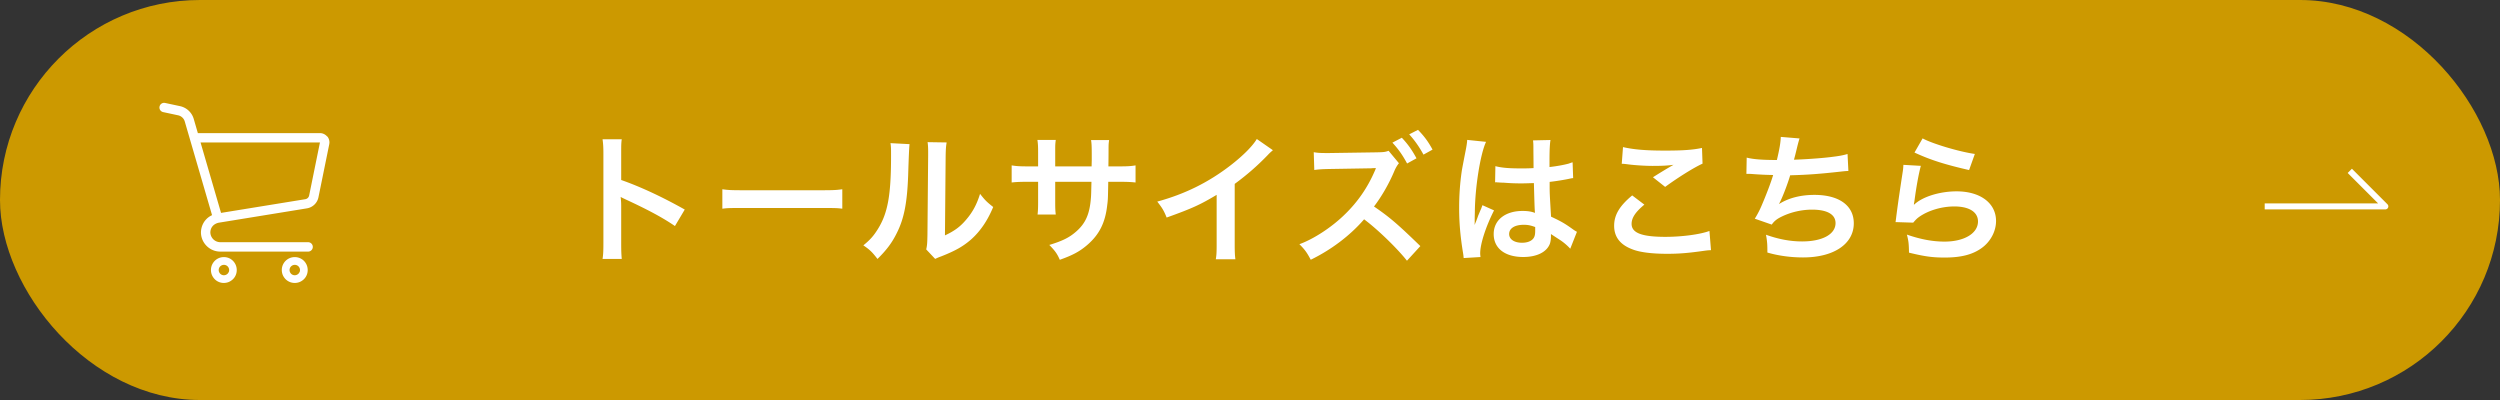
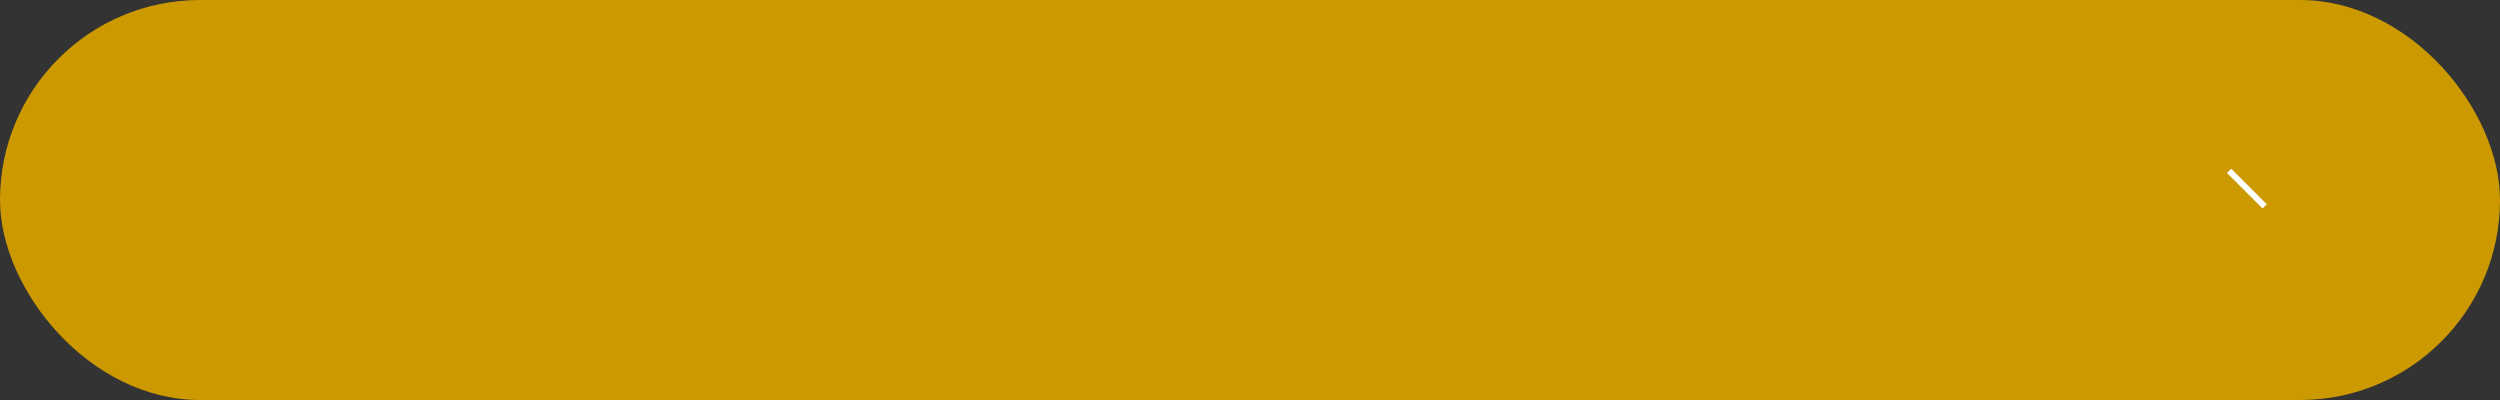
<svg xmlns="http://www.w3.org/2000/svg" data-name="レイヤー 2" width="500" height="80" viewBox="0 0 500 80">
  <rect x="0" y="0" width="500" height="80" fill="#333333" stroke="none" />
  <g data-name="レイアウト">
    <rect width="500" height="80" rx="40" ry="40" fill="#c90" />
-     <path d="M65.44 27.31c-.36-.43-.89-.69-1.45-.69H39.57l-.83-2.86a3.653 3.653 0 00-2.73-2.53l-2.99-.64a.93.93 0 00-1.11.72c-.11.5.21 1 .72 1.11l2.99.64c.64.14 1.15.61 1.33 1.23l5.46 18.74c-.12.06-.24.12-.36.19-.59.35-1.06.84-1.38 1.42-.3.55-.46 1.16-.48 1.8v.1c.01.5.12.98.3 1.41.3.7.79 1.29 1.41 1.71.62.42 1.37.66 2.17.66h17.55a.939.939 0 100-1.88H44.07c-.28 0-.54-.06-.78-.16-.36-.15-.67-.41-.88-.73-.21-.31-.33-.67-.34-1.07.01-.48.16-.89.43-1.22.14-.17.31-.32.52-.44.2-.12.44-.22.73-.28l17.64-2.87a2.812 2.812 0 002.3-2.21l2.16-10.61c.02-.12.04-.25.04-.37 0-.43-.15-.85-.42-1.19zM61.83 39.1c-.08.38-.38.68-.77.74l-16.85 2.74-4.1-14.09h23.88L61.83 39.1zm-15.6 12.76a2.56 2.56 0 00-1.45-.44 2.559 2.559 0 00-2.15 1.14c-.28.41-.44.91-.44 1.44 0 .35.07.7.2 1.01.2.46.52.86.93 1.14.41.28.91.44 1.44.44.35 0 .7-.07 1.01-.2.46-.2.86-.52 1.14-.93.28-.41.44-.91.44-1.45 0-.35-.07-.7-.2-1.01-.2-.47-.52-.86-.93-1.14zm-.49 2.55c-.08.19-.21.35-.38.46-.17.11-.36.18-.58.18-.15 0-.28-.03-.4-.08-.19-.08-.35-.21-.46-.38-.11-.17-.18-.36-.18-.58 0-.15.03-.28.08-.4.08-.19.21-.35.38-.46a1.048 1.048 0 01.99-.1c.19.08.35.21.46.38a1.048 1.048 0 01.1.99zm14.66-2.55a2.56 2.56 0 00-1.45-.44c-.35 0-.7.07-1.01.2-.46.2-.86.52-1.14.94-.28.41-.44.91-.44 1.44 0 .35.07.7.2 1.01.2.46.52.86.94 1.14.41.28.91.44 1.45.44.35 0 .7-.07 1.01-.2.46-.2.86-.52 1.14-.93.28-.41.44-.91.44-1.45 0-.35-.07-.7-.2-1.01-.2-.47-.52-.86-.93-1.14zm-.49 2.55c-.08.19-.21.35-.38.46-.17.11-.36.18-.58.18-.15 0-.28-.03-.4-.08-.19-.08-.35-.21-.46-.38-.11-.17-.18-.36-.18-.58 0-.15.03-.28.08-.4.08-.19.21-.35.38-.46a1.048 1.048 0 01.99-.1c.19.08.35.21.46.38a1.048 1.048 0 01.1.99zm60.6-2.62c.14-.9.17-1.65.17-3.14V30.71c0-1.37-.06-2.1-.17-2.86h3.84c-.11.84-.11 1.2-.11 2.94V36c3.84 1.34 8.23 3.39 12.71 5.91l-1.96 3.3c-2.32-1.6-5.24-3.19-9.91-5.35-.64-.31-.73-.34-.95-.48.08.78.11 1.12.11 1.9v7.39c0 1.46.03 2.18.11 3.11h-3.84zm23.95-13.94c1.23.17 1.76.2 4.54.2h14.92c2.77 0 3.3-.03 4.54-.2v3.89c-1.12-.14-1.43-.14-4.56-.14h-14.87c-3.14 0-3.44 0-4.56.14v-3.89zm37.45-9.02q-.11.78-.28 6.27c-.2 5.46-.81 8.62-2.27 11.51-.95 1.93-2.02 3.36-3.86 5.18-1.09-1.4-1.51-1.82-2.83-2.72 1.37-1.12 2.04-1.88 2.88-3.22 2.02-3.22 2.66-6.83 2.66-14.67 0-1.54 0-1.79-.11-2.55l3.81.2zm7.42-.34c-.14.81-.17 1.29-.2 2.66l-.14 15.93c1.96-.92 3.08-1.76 4.28-3.19 1.29-1.51 2.1-3.05 2.74-5.12.98 1.26 1.34 1.62 2.63 2.63-1.15 2.77-2.6 4.87-4.45 6.52-1.6 1.37-3.05 2.21-5.96 3.36-.62.22-.84.34-1.2.5l-1.79-1.9c.2-.81.22-1.43.25-2.97l.14-15.79v-.84c0-.7-.03-1.32-.11-1.85l3.81.06zm28.99 4.79l.03-1.26v-.9c0-1.85-.03-2.46-.14-3.11h3.61c-.08.64-.11.78-.11 1.88q0 1.71-.03 3.39h1.79c1.99 0 2.55-.03 3.64-.2v3.42c-.98-.11-1.74-.14-3.58-.14h-1.88c-.06 3.36-.06 3.56-.2 4.62-.39 3.58-1.6 5.96-4.03 8.04-1.51 1.29-2.88 2.02-5.46 2.94-.53-1.2-.9-1.74-2.1-2.97 2.66-.81 4-1.48 5.35-2.66 1.9-1.65 2.72-3.5 2.97-6.72.06-.64.06-1.32.11-3.25h-7.25v4.2c0 1.18.03 1.62.11 2.35h-3.64c.08-.62.11-1.37.11-2.41v-4.14h-1.71c-1.85 0-2.6.03-3.58.14v-3.42c1.09.17 1.65.2 3.64.2h1.65v-2.8c0-1.18-.03-1.76-.14-2.49h3.67c-.11.92-.11.98-.11 2.41v2.88h7.28zm36.27-3.25c-.48.42-.62.53-1.04.98-2.1 2.18-4.2 4-6.61 5.77v11.96c0 1.54.03 2.35.14 3.11h-3.92c.14-.81.17-1.37.17-3.02v-9.86c-3.28 1.96-4.84 2.69-10 4.54-.59-1.46-.9-1.93-1.88-3.19 5.54-1.51 10.25-3.84 14.7-7.28 2.49-1.93 4.4-3.86 5.21-5.24l3.22 2.24zm26.83 22.15c-1.93-2.46-5.82-6.24-8.6-8.32-2.8 3.25-6.58 6.1-10.67 8.09-.76-1.43-1.15-1.99-2.27-3.11 2.88-1.04 6.55-3.44 9.18-6.05 2.52-2.46 4.45-5.29 5.82-8.43l.14-.31.08-.2c0-.06.03-.11.08-.25-.31.03-.39.03-.62.03l-.25.03-8.4.14c-1.51.03-2.21.08-3.05.2l-.11-3.56c.78.14 1.32.17 2.46.17h.67l9.35-.14c1.57-.03 1.79-.06 2.49-.31l2.07 2.49c-.28.31-.64.9-.9 1.51-1.06 2.55-2.6 5.21-4.09 7.14 3.11 2.13 4.65 3.44 9.27 7.92l-2.69 2.94zm-1.06-24.64c1.23 1.32 1.99 2.38 2.94 4.12l-1.88 1.04c-.92-1.71-1.71-2.83-2.94-4.17l1.88-.98zm4.34 3.39c-.84-1.54-1.76-2.86-2.86-4.06l1.76-.9c1.26 1.29 2.04 2.35 2.91 3.95l-1.82 1.01zm8.03 20.64c-.03-.28-.03-.45-.14-1.09-.53-3.28-.76-5.96-.76-8.9 0-2.52.17-4.98.53-7.42q.14-.84.76-4c.2-.98.31-1.79.31-2.07v-.11l3.78.39c-1.15 2.44-2.21 9.18-2.24 14.06q-.03 1.01-.03 1.46v.45c0 .22 0 .28-.03.59h.03q.14-.31.34-.81c.06-.2.2-.5.34-.95q.25-.59.53-1.26c.06-.08.08-.17.34-.87l2.32 1.04c-1.65 3.25-2.77 6.72-2.77 8.57 0 .2 0 .22.06.76l-3.36.2zm6.33-18.34c1.32.34 2.77.45 5.07.45.98 0 1.6 0 2.58-.06 0-1.65-.03-3.05-.03-4.2 0-.62-.03-1.04-.08-1.34l3.5-.08c-.14.78-.2 2.13-.2 4.12v1.29c1.46-.17 2.69-.39 3.78-.67l.62-.22.22-.06.11 3.16c-.28.03-.31.03-.81.14-.95.2-2.41.45-3.89.62V37c0 1.57 0 1.62.28 6.33 2.02.95 2.72 1.34 4.4 2.55.36.25.5.34.78.48l-1.34 3.39c-.48-.56-1.32-1.29-2.1-1.79-.95-.62-1.6-1.04-1.76-1.15v.39c0 .62-.08 1.18-.22 1.57-.64 1.65-2.6 2.63-5.32 2.63-3.67 0-5.91-1.74-5.91-4.59s2.38-4.62 5.77-4.62c1.04 0 1.74.11 2.49.39-.08-.7-.11-2.07-.22-5.96-1.12.03-1.79.06-2.52.06-1.04 0-2.16-.03-3.47-.14-.39 0-.7-.03-.84-.03-.25-.03-.42-.03-.48-.03-.14-.03-.22-.03-.28-.03-.03 0-.08 0-.17.03l.06-3.22zm5.68 11.73c-1.79 0-2.91.7-2.91 1.85 0 1.04 1.01 1.74 2.58 1.74 1.04 0 1.85-.31 2.27-.87.25-.34.36-.76.36-1.51v-.76c-.92-.34-1.46-.45-2.3-.45zm24.13-4.03c-1.76 1.46-2.55 2.63-2.55 3.84 0 1.82 2.04 2.6 6.78 2.6 3.33 0 7-.5 8.79-1.18l.31 3.84c-.48.03-.64.03-1.23.11-3.36.48-5.15.62-7.56.62-3.05 0-5.52-.31-7-.92-2.41-.92-3.58-2.49-3.58-4.68s1.09-3.98 3.61-6.08l2.44 1.85zm-4.26-11.51c2.16.5 4.65.7 8.4.7 3.56 0 5.54-.14 7.39-.53l.11 3.14c-1.68.76-4.7 2.63-7.48 4.65l-2.44-1.93c1.46-.92 2.83-1.76 4.12-2.49-1.23.17-2.44.22-4.2.22-1.43 0-3.75-.14-5.12-.34-.56-.06-.64-.08-1.04-.08l.25-3.33zm24.72 2.1c1.29.34 3.16.48 6.05.48.53-2.24.73-3.42.78-4.62l3.75.31q-.17.5-.45 1.62-.5 2.1-.67 2.63c2.13-.06 5.29-.28 7.14-.5 2.07-.25 2.6-.36 3.58-.64l.17 3.39c-.64.03-.9.06-1.62.14-4.06.45-6.52.64-10.02.73-.59 1.99-1.65 4.68-2.21 5.68v.06c1.88-1.2 4.31-1.82 7.06-1.82 4.93 0 7.87 2.13 7.87 5.68 0 4.14-4 6.83-10.14 6.83-2.49 0-4.96-.34-7.14-.98 0-1.6-.03-2.16-.28-3.56 2.52.9 4.87 1.34 7.22 1.34 4.06 0 6.69-1.43 6.69-3.67 0-1.74-1.68-2.69-4.7-2.69-2.07 0-4.23.5-6.02 1.37-1.04.5-1.54.92-2.04 1.62l-3.39-1.18c.42-.67.9-1.54 1.32-2.52.92-2.13 1.96-4.84 2.35-6.22a66.86 66.86 0 01-4.23-.2c-.39-.03-.67-.03-.9-.03h-.22l.06-3.28zm34.84 1.65c-.42 1.54-.9 4.14-1.26 6.89q-.06.39-.14.81l.06.06c1.62-1.57 5.1-2.66 8.48-2.66 4.76 0 7.9 2.35 7.9 5.94 0 2.04-1.09 4.12-2.88 5.4-1.82 1.32-4.14 1.9-7.39 1.9-2.41 0-3.95-.2-7.14-.98-.03-1.74-.08-2.3-.42-3.61 2.74.95 5.15 1.4 7.53 1.4 3.95 0 6.69-1.65 6.69-4.03 0-1.88-1.76-3-4.73-3-2.49 0-5.1.76-6.97 2.04-.5.36-.67.53-1.26 1.2l-3.53-.11c.08-.5.08-.62.22-1.68.22-1.74.67-4.84 1.18-8.15.11-.67.14-1.01.17-1.62l3.5.2zm.36-5.49c1.93 1.06 7.28 2.66 10.44 3.11l-1.15 3.22c-4.79-1.09-7.73-2.02-10.92-3.5l1.62-2.83z" fill="#fff" />
-     <path fill="none" stroke="#fff" stroke-linejoin="round" stroke-width="1.2" d="M452.94 41.28h24.13l-7.11-7.11" />
+     <path fill="none" stroke="#fff" stroke-linejoin="round" stroke-width="1.2" d="M452.94 41.28l-7.11-7.11" />
  </g>
</svg>